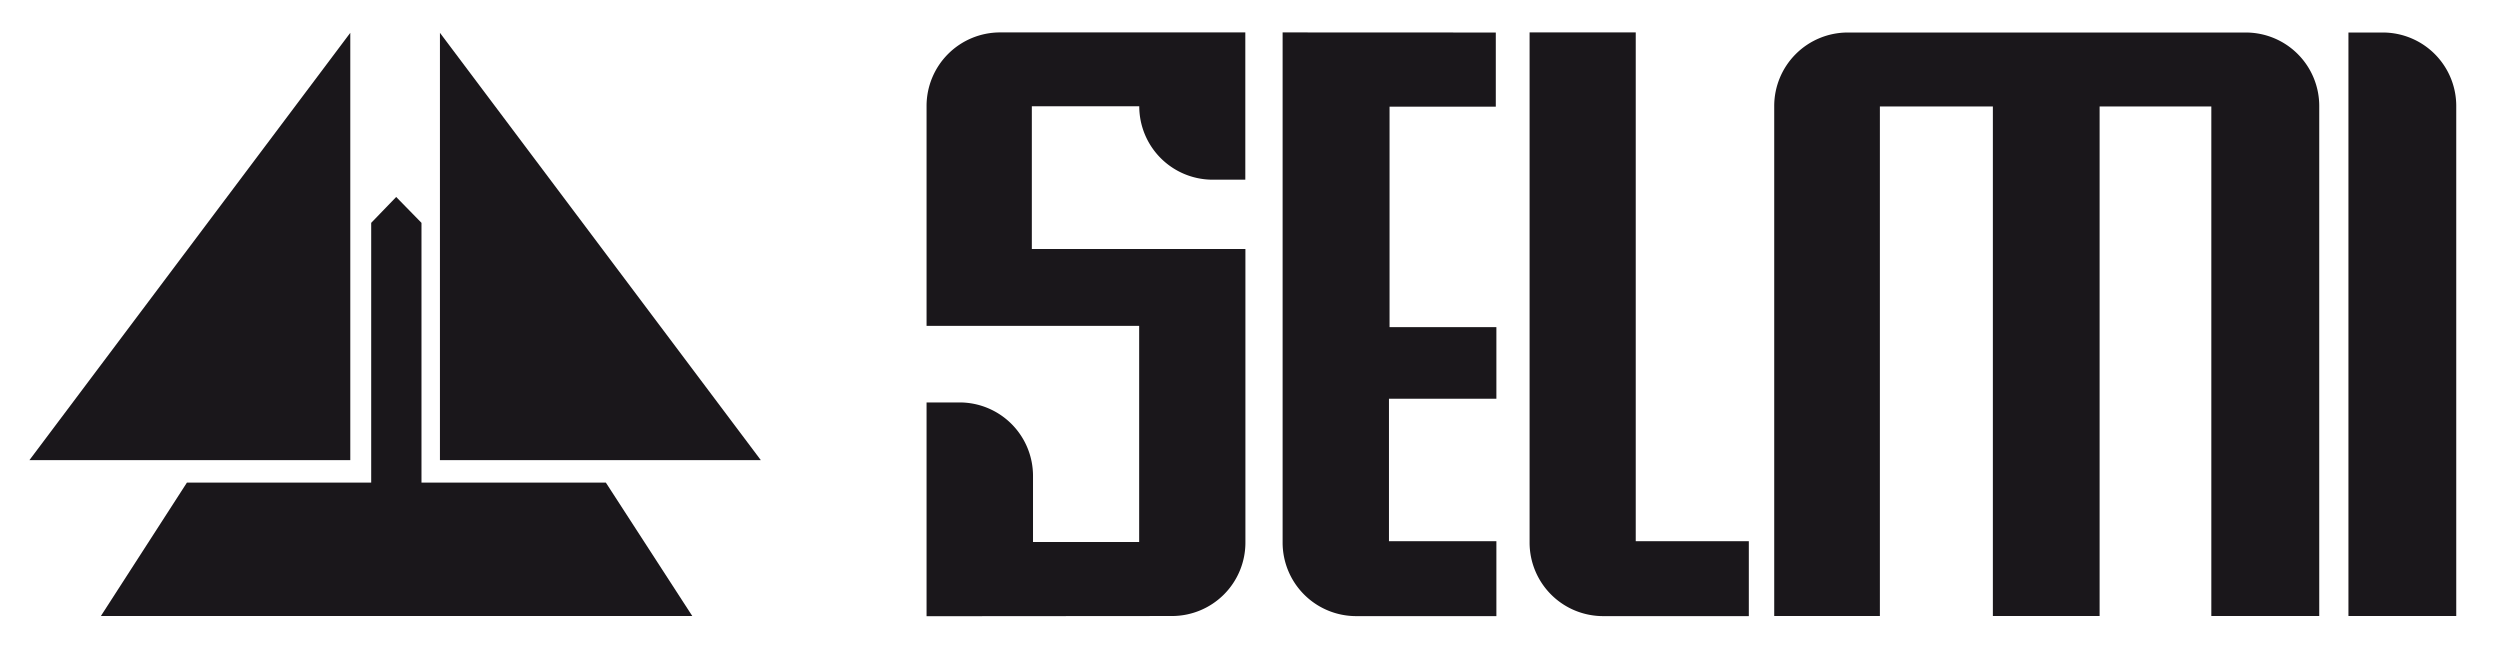
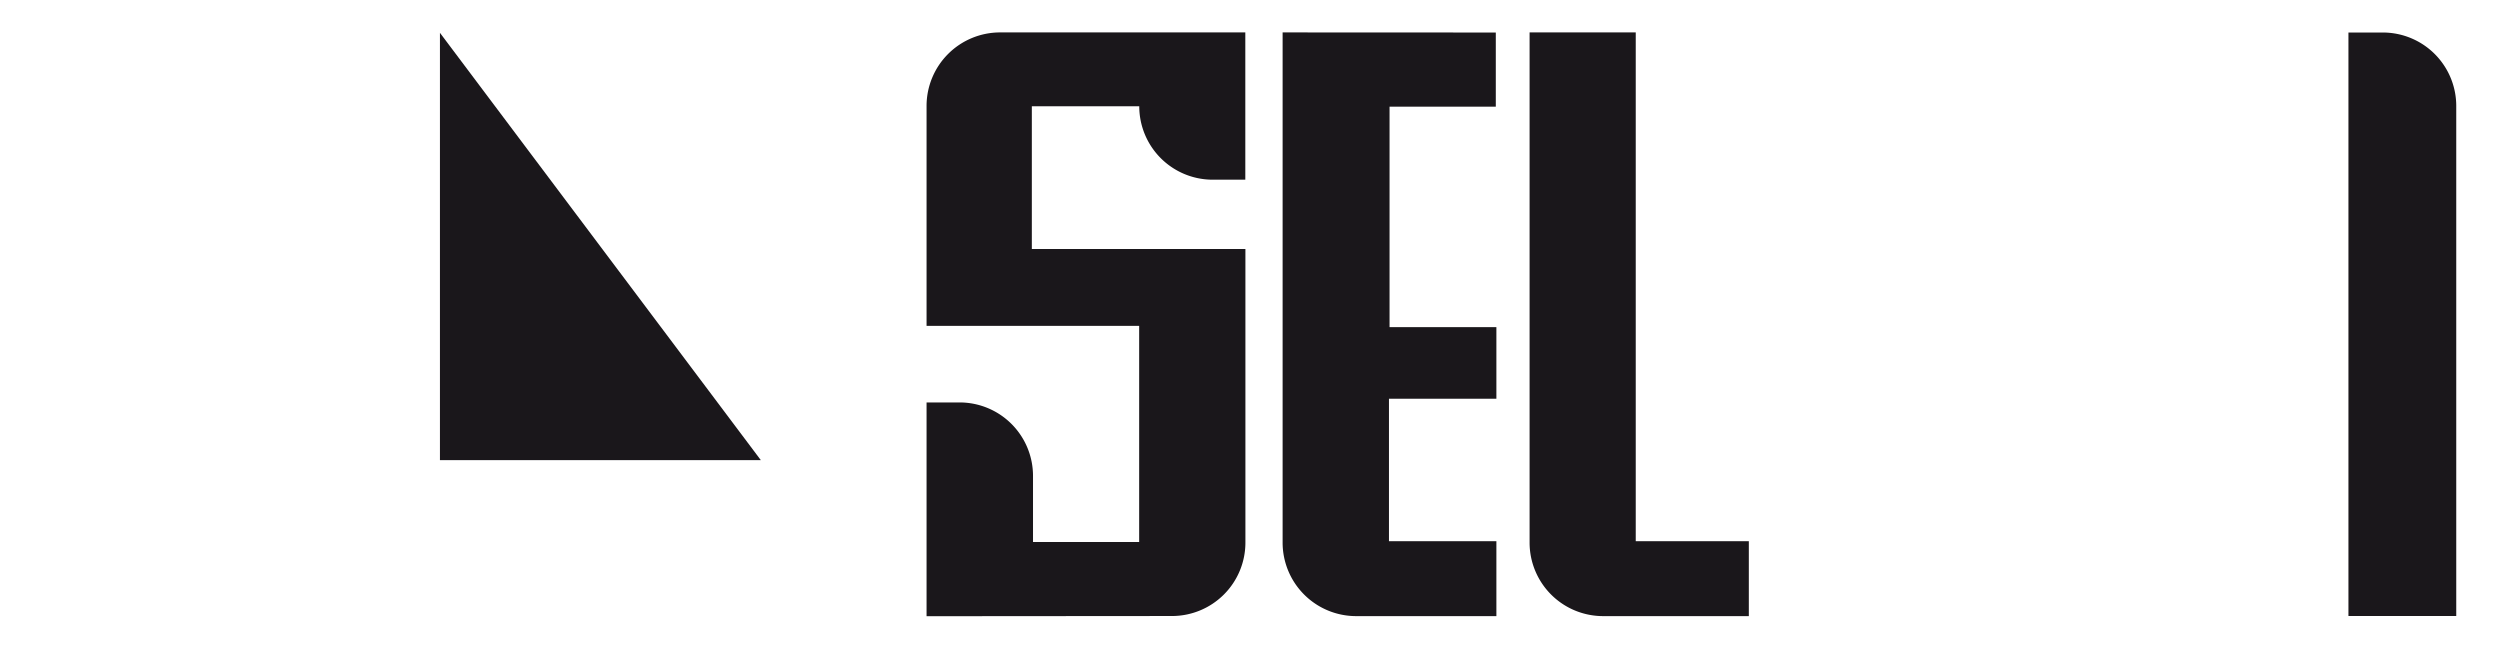
<svg xmlns="http://www.w3.org/2000/svg" viewBox="0 0 256 66.67">
  <g fill="#1a171b">
    <path d="m156.63 3.32v52.24a7.53 7.53 0 0 0 7.52 7.53h14.93v-7.67h-11.58v-52.1z" />
    <path d="m131.34 3.32v52.24a7.53 7.53 0 0 0 7.53 7.53h14.36v-7.67h-11v-14.59h11v-7.33h-10.94v-22.58h10.88v-7.59z" />
    <path d="m240.48 63.08v-59.75h3.52a7.52 7.52 0 0 1 7.52 7.52v52.23z" />
-     <path d="m237.49 63.08v-52.23a7.52 7.52 0 0 0 -7.49-7.52h-40.8a7.53 7.53 0 0 0 -7.52 7.53v52.22h10.82v-52.18h11.57v52.18h10.93v-52.18h11.44v52.18z" />
    <path d="m94.88 63.1v-21.89h3.38a7.52 7.52 0 0 1 7.52 7.52v6.77h10.87v-22.13h-21.77v-22.52a7.53 7.53 0 0 1 7.52-7.53h25.12v15.08h-3.34a7.52 7.52 0 0 1 -7.52-7.52h-11v14.62h21.87v30.06a7.52 7.52 0 0 1 -7.53 7.52z" />
    <path d="m45.05 3.36v43.76h32.86z" />
-     <path d="m35.87 3.36v43.76h-32.86z" />
-     <path d="m62.04 49.42h-18.88v-26.6l-2.59-2.65-2.56 2.65v26.6h-18.87l-8.81 13.66h60.56z" />
  </g>
</svg>